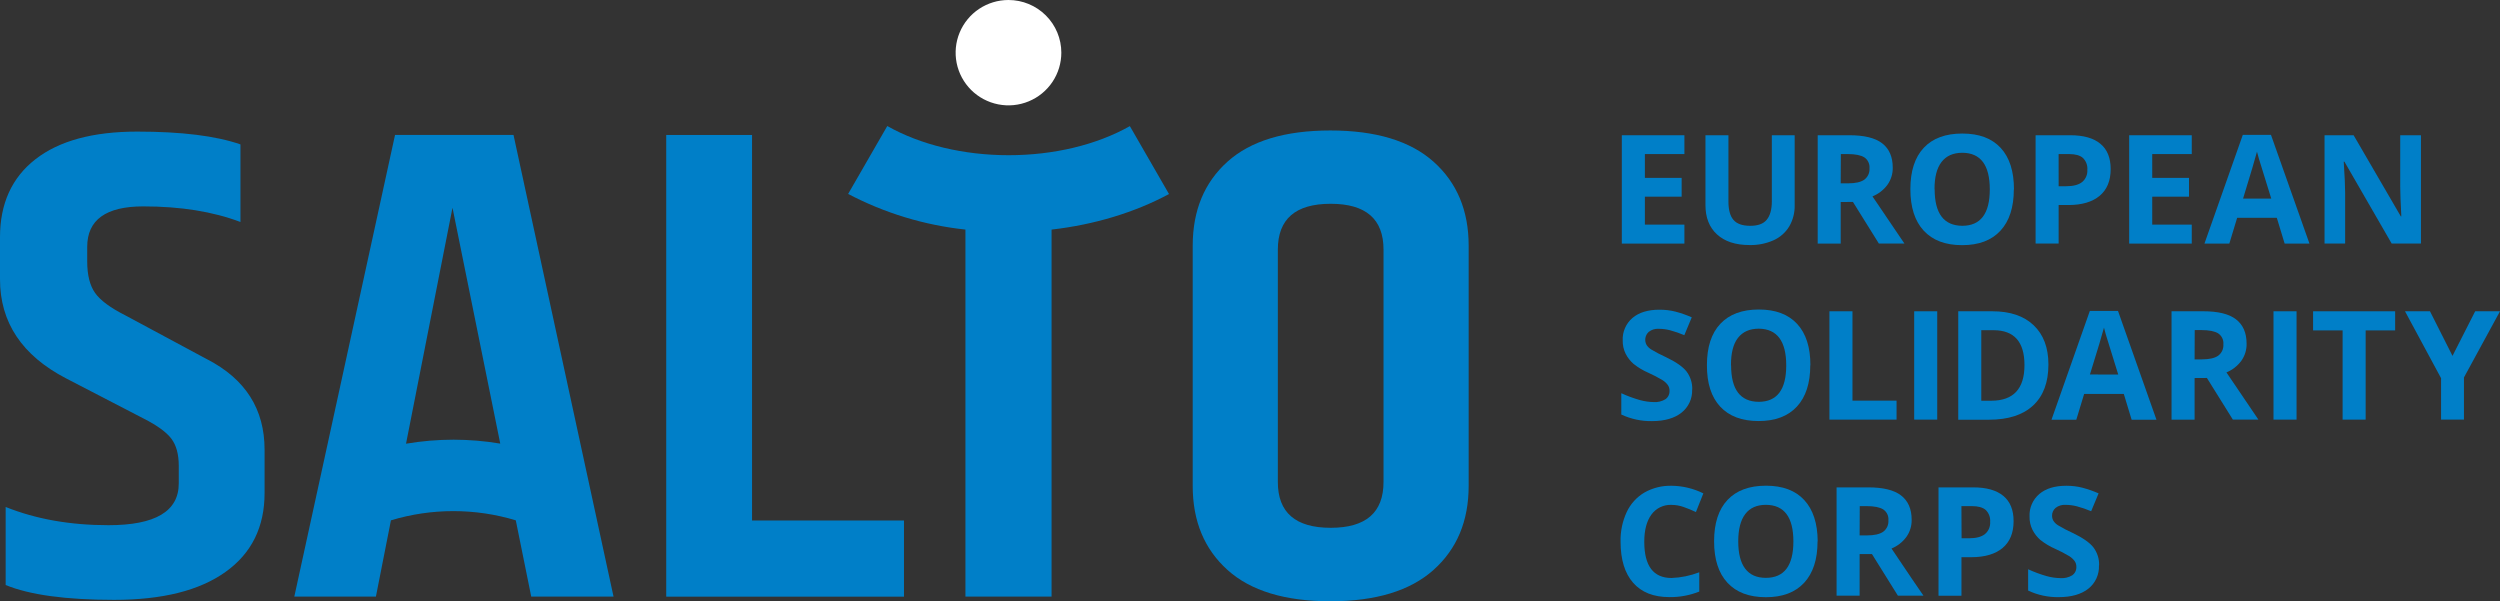
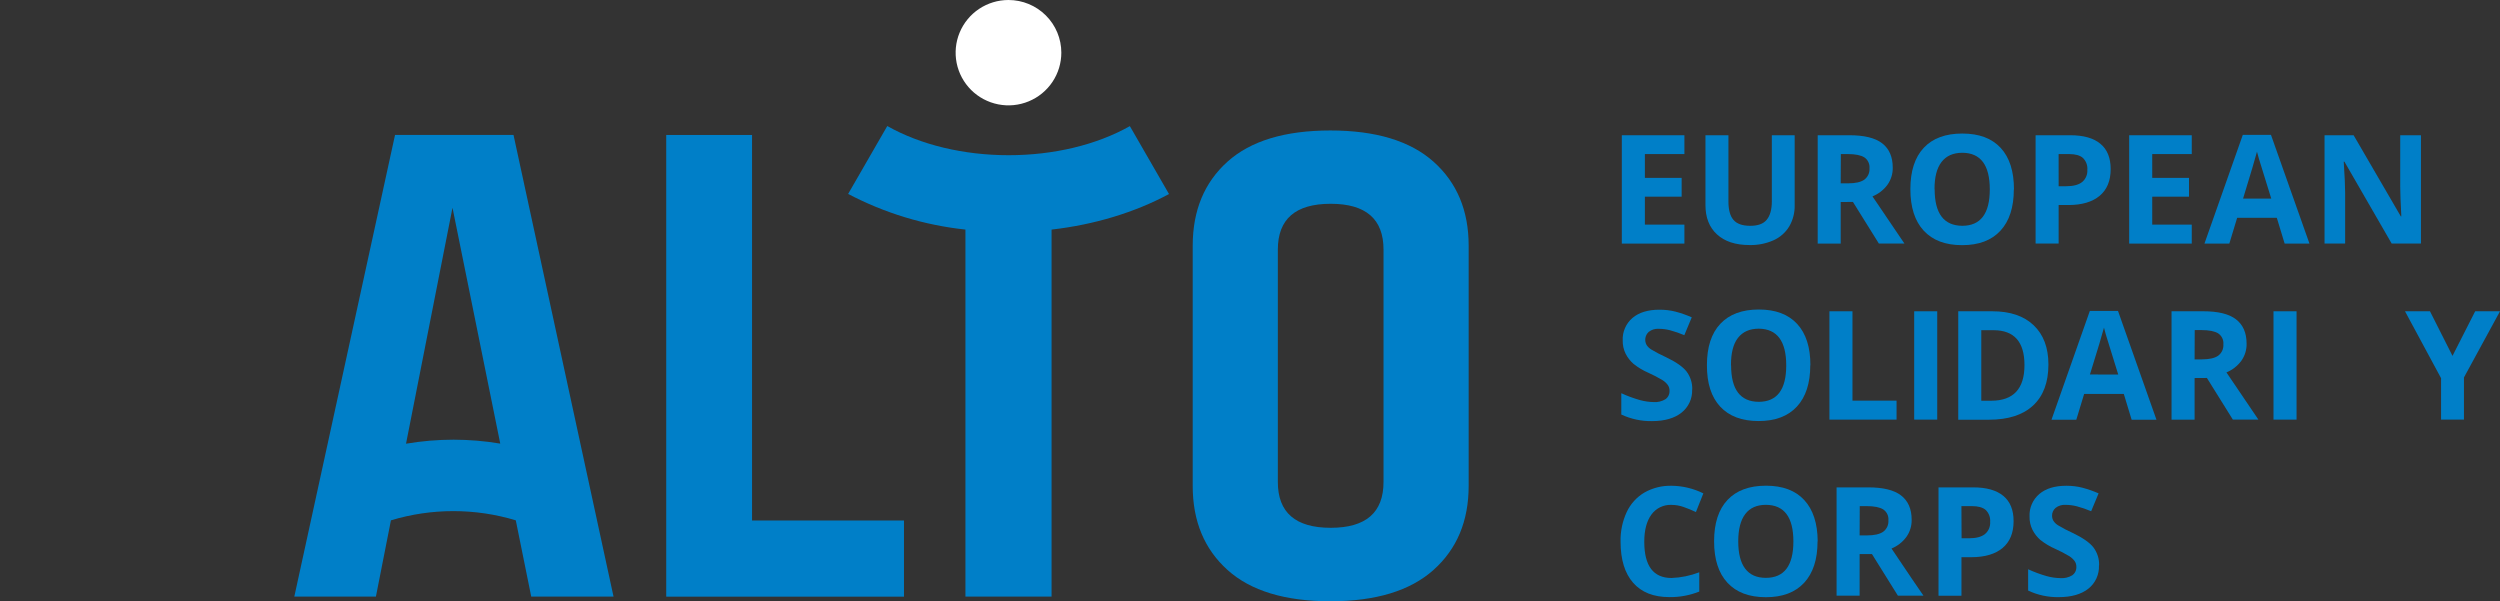
<svg xmlns="http://www.w3.org/2000/svg" width="158" height="38" viewBox="0 0 158 38" fill="none">
  <rect x="0" y="0" width="158" height="38" fill="#333333" stroke="none" />
  <g clip-path="url(#clip0_29_21697)">
    <path d="M67.076 3.328C67.076 3.987 66.881 4.63 66.514 5.178C66.147 5.726 65.626 6.153 65.015 6.405C64.405 6.658 63.733 6.724 63.086 6.595C62.438 6.467 61.842 6.15 61.375 5.685C60.908 5.219 60.589 4.626 60.46 3.98C60.331 3.334 60.397 2.664 60.65 2.056C60.903 1.447 61.331 0.927 61.88 0.561C62.43 0.195 63.075 8.03048e-08 63.736 0C64.621 -1.07639e-07 65.471 0.351 66.097 0.975C66.724 1.599 67.076 2.445 67.076 3.328Z" fill="white" />
    <path d="M87.439 30.459C87.439 32.392 86.326 33.358 84.099 33.357C81.872 33.356 80.759 32.39 80.759 30.459V15.778C80.759 13.846 81.872 12.879 84.099 12.879C86.326 12.879 87.439 13.845 87.439 15.777V30.459ZM90.599 10.219C89.121 8.904 86.947 8.246 84.078 8.246C81.208 8.246 79.04 8.904 77.576 10.219C76.113 11.534 75.381 13.302 75.379 15.522V30.716C75.379 32.931 76.111 34.699 77.576 36.019C79.04 37.339 81.208 37.999 84.078 38C86.946 38 89.12 37.34 90.599 36.019C92.078 34.698 92.818 32.93 92.819 30.716V15.522C92.819 13.307 92.079 11.54 90.599 10.219Z" fill="#007FC8" />
-     <path d="M13.089 22.707L7.935 19.938C6.978 19.456 6.336 18.98 6.007 18.511C5.678 18.042 5.513 17.384 5.512 16.538V15.601C5.513 13.896 6.694 13.044 9.055 13.044C11.416 13.044 13.463 13.373 15.197 14.03V9.126C13.643 8.586 11.469 8.317 8.674 8.317C5.879 8.317 3.735 8.899 2.241 10.063C0.745 11.227 -0.002 12.874 4.84037e-06 15.004V17.648C4.84037e-06 20.374 1.389 22.461 4.168 23.909L9.1 26.464C9.936 26.889 10.512 27.308 10.826 27.72C11.141 28.133 11.298 28.707 11.298 29.445V30.552C11.298 32.313 9.818 33.193 6.858 33.192C4.439 33.192 2.272 32.809 0.358 32.041V36.974C1.882 37.599 4.168 37.911 7.216 37.911C10.264 37.911 12.61 37.322 14.255 36.144C15.905 34.967 16.727 33.298 16.721 31.139V28.416C16.721 25.858 15.512 23.956 13.093 22.707" fill="#007FC8" />
    <path d="M47.529 8.53H42.106V37.709H57.132V32.896H47.529V8.53Z" fill="#007FC8" />
    <path d="M63.748 9.809C60.892 9.809 58.176 9.152 56.076 7.965L53.602 12.256C55.908 13.469 58.424 14.233 61.016 14.509V37.707H66.459V14.51C69.164 14.2 71.717 13.428 73.881 12.263L71.407 7.971C69.311 9.155 66.598 9.809 63.746 9.809" fill="#007FC8" />
    <path d="M28.659 27.788C27.654 27.789 26.651 27.874 25.661 28.042L28.598 13.129L31.616 28.036C30.639 27.872 29.65 27.789 28.659 27.788ZM24.966 8.529L18.6 37.707H23.757L24.707 32.885C27.28 32.108 30.026 32.108 32.598 32.885L33.574 37.707H38.776L32.454 8.529H24.966Z" fill="#007FC8" />
    <path d="M106.454 15.395H102.499V8.548H106.454V9.737H103.956V11.242H106.28V12.43H103.956V14.196H106.454V15.395Z" fill="#007FC8" />
    <path d="M113.423 8.547V12.978C113.433 13.444 113.315 13.904 113.081 14.308C112.849 14.694 112.504 14.999 112.092 15.183C111.614 15.396 111.093 15.5 110.569 15.487C109.685 15.487 109.001 15.262 108.511 14.811C108.021 14.361 107.785 13.743 107.785 12.958V8.547H109.237V12.738C109.237 13.268 109.344 13.654 109.557 13.9C109.77 14.147 110.123 14.271 110.614 14.271C111.106 14.271 111.439 14.146 111.65 13.897C111.861 13.649 111.98 13.261 111.98 12.73V8.547H113.423Z" fill="#007FC8" />
    <path d="M116.332 11.587H116.802C117.263 11.587 117.603 11.51 117.822 11.357C117.933 11.274 118.022 11.165 118.079 11.039C118.137 10.913 118.162 10.775 118.152 10.637C118.164 10.502 118.141 10.367 118.082 10.245C118.024 10.122 117.934 10.018 117.822 9.943C117.599 9.806 117.251 9.737 116.783 9.737H116.341L116.332 11.587ZM116.332 12.766V15.397H114.878V8.547H116.878C117.812 8.547 118.503 8.711 118.95 9.055C119.397 9.399 119.621 9.908 119.621 10.599C119.628 10.983 119.513 11.359 119.291 11.673C119.05 12.002 118.721 12.258 118.341 12.411C119.375 13.945 120.048 14.94 120.36 15.393H118.745L117.106 12.763L116.332 12.766Z" fill="#007FC8" />
    <path d="M122.27 11.962C122.27 12.729 122.416 13.305 122.707 13.688C122.998 14.072 123.434 14.266 124.013 14.27C125.175 14.27 125.755 13.503 125.755 11.969C125.755 10.434 125.178 9.663 124.023 9.655C123.443 9.655 123.003 9.85 122.704 10.239C122.405 10.628 122.257 11.204 122.262 11.969L122.27 11.962ZM127.274 11.969C127.274 13.101 126.992 13.972 126.428 14.581C125.864 15.191 125.056 15.495 124.005 15.494C122.953 15.494 122.145 15.19 121.581 14.581C121.017 13.973 120.735 13.096 120.736 11.95C120.736 10.812 121.019 9.941 121.584 9.339C122.149 8.738 122.962 8.438 124.023 8.44C125.079 8.44 125.884 8.742 126.445 9.349C127.005 9.956 127.282 10.829 127.282 11.962" fill="#007FC8" />
    <path d="M130.106 11.77H130.586C131.034 11.77 131.368 11.681 131.591 11.505C131.703 11.411 131.791 11.293 131.848 11.159C131.906 11.025 131.93 10.879 131.92 10.734C131.932 10.595 131.913 10.456 131.864 10.326C131.816 10.196 131.739 10.078 131.64 9.981C131.455 9.818 131.163 9.737 130.764 9.737H130.104L130.106 11.77ZM133.395 10.683C133.395 11.422 133.163 11.985 132.701 12.373C132.238 12.761 131.581 12.956 130.731 12.958H130.106V15.393H128.65V8.547H130.843C131.677 8.547 132.31 8.726 132.743 9.085C133.177 9.443 133.394 9.976 133.395 10.683Z" fill="#007FC8" />
    <path d="M138.519 15.395H134.564V8.548H138.519V9.737H136.021V11.242H138.345V12.43H136.021V14.196H138.519V15.395Z" fill="#007FC8" />
    <path d="M143.543 12.55C143.084 11.074 142.825 10.239 142.767 10.044C142.709 9.851 142.668 9.698 142.641 9.586C142.539 9.984 142.246 10.972 141.762 12.55H143.543ZM144.39 15.396L143.895 13.767H141.388L140.893 15.396H139.321L141.746 8.522H143.525L145.958 15.396H144.39Z" fill="#007FC8" />
    <path d="M153.004 15.393H151.154L148.167 10.216H148.124C148.183 11.13 148.213 11.782 148.213 12.172V15.393H146.911V8.548H148.749L151.731 13.675H151.764C151.718 12.786 151.694 12.157 151.694 11.787V8.548H153.004V15.393Z" fill="#007FC8" />
    <path d="M106.943 24.618C106.954 24.897 106.9 25.174 106.784 25.428C106.667 25.683 106.492 25.906 106.273 26.079C105.828 26.434 105.207 26.613 104.411 26.614C103.739 26.626 103.074 26.484 102.466 26.198V24.851C102.846 25.026 103.239 25.171 103.642 25.285C103.929 25.364 104.225 25.407 104.523 25.412C104.781 25.428 105.038 25.364 105.259 25.229C105.344 25.168 105.412 25.086 105.456 24.991C105.501 24.896 105.521 24.791 105.514 24.687C105.517 24.558 105.477 24.432 105.402 24.328C105.312 24.208 105.2 24.105 105.072 24.026C104.785 23.854 104.489 23.699 104.183 23.562C103.844 23.416 103.527 23.226 103.238 22.996C103.035 22.818 102.867 22.603 102.743 22.363C102.613 22.101 102.549 21.812 102.555 21.52C102.542 21.251 102.591 20.982 102.699 20.735C102.806 20.487 102.968 20.268 103.174 20.093C103.586 19.746 104.155 19.573 104.881 19.573C105.226 19.571 105.569 19.613 105.903 19.698C106.251 19.791 106.59 19.911 106.919 20.055L106.449 21.183C106.154 21.057 105.851 20.953 105.541 20.87C105.31 20.812 105.073 20.781 104.835 20.78C104.607 20.764 104.381 20.833 104.201 20.974C104.087 21.077 104.012 21.216 103.987 21.368C103.963 21.52 103.991 21.676 104.068 21.809C104.142 21.92 104.24 22.013 104.353 22.084C104.65 22.263 104.958 22.424 105.275 22.566C105.918 22.871 106.357 23.177 106.595 23.485C106.837 23.811 106.963 24.21 106.951 24.616" fill="#007FC8" />
    <path d="M109.405 23.087C109.405 23.854 109.551 24.43 109.842 24.813C110.133 25.197 110.569 25.391 111.148 25.395C112.31 25.395 112.89 24.628 112.89 23.093C112.89 21.559 112.313 20.785 111.158 20.772C110.578 20.772 110.142 20.966 109.839 21.355C109.535 21.745 109.397 22.319 109.397 23.085L109.405 23.087ZM114.409 23.085C114.409 24.218 114.127 25.088 113.563 25.698C112.999 26.307 112.191 26.611 111.14 26.61C110.088 26.61 109.28 26.306 108.716 25.698C108.152 25.09 107.872 24.215 107.878 23.074C107.878 21.934 108.161 21.063 108.727 20.463C109.293 19.862 110.104 19.561 111.158 19.561C112.213 19.561 113.02 19.865 113.58 20.471C114.139 21.077 114.419 21.948 114.417 23.084" fill="#007FC8" />
    <path d="M115.62 26.52V19.673H117.076V25.321H119.862V26.52H115.62Z" fill="#007FC8" />
    <path d="M122.433 19.673H120.977V26.52H122.433V19.673Z" fill="#007FC8" />
    <path d="M127.947 23.074C127.947 21.604 127.296 20.869 125.993 20.869H125.217V25.326H125.843C127.246 25.326 127.947 24.575 127.947 23.074ZM129.46 23.038C129.46 24.163 129.138 25.026 128.495 25.625C127.851 26.225 126.922 26.525 125.707 26.526H123.761V19.673H125.918C127.04 19.673 127.91 19.968 128.529 20.558C129.148 21.148 129.458 21.97 129.46 23.024" fill="#007FC8" />
    <path d="M133.873 23.672C133.414 22.195 133.155 21.36 133.096 21.166C133.039 20.972 132.997 20.819 132.971 20.707C132.869 21.107 132.573 22.093 132.084 23.667L133.873 23.672ZM134.719 26.526L134.225 24.897H131.718L131.223 26.526H129.654L132.077 19.652H133.858L136.288 26.526H134.719Z" fill="#007FC8" />
    <path d="M138.698 22.712H139.168C139.626 22.712 139.968 22.634 140.187 22.482C140.298 22.399 140.387 22.29 140.445 22.164C140.502 22.038 140.527 21.899 140.517 21.762C140.53 21.627 140.506 21.491 140.448 21.369C140.39 21.247 140.3 21.143 140.187 21.068C139.964 20.931 139.616 20.862 139.148 20.862H138.706L138.698 22.712ZM138.698 23.892V26.523H137.241V19.672H139.242C140.175 19.672 140.866 19.836 141.313 20.18C141.76 20.523 141.985 21.033 141.985 21.724C141.992 22.108 141.877 22.485 141.655 22.799C141.414 23.126 141.088 23.381 140.711 23.536C141.744 25.07 142.417 26.064 142.73 26.518H141.116L139.476 23.887L138.698 23.892Z" fill="#007FC8" />
    <path d="M145.142 19.673H143.685V26.52H145.142V19.673Z" fill="#007FC8" />
-     <path d="M149.509 26.52H148.053V20.882H146.187V19.673H151.373V20.882H149.509V26.52Z" fill="#007FC8" />
    <path d="M154.998 22.492L156.431 19.673H158L155.722 23.855V26.518H154.276V23.902L151.996 19.673H153.575L154.998 22.492Z" fill="#007FC8" />
    <path d="M105.641 31.908C105.394 31.897 105.149 31.947 104.926 32.055C104.704 32.162 104.512 32.323 104.368 32.523C104.068 32.934 103.918 33.506 103.918 34.24C103.918 35.766 104.492 36.529 105.641 36.529C106.241 36.506 106.833 36.385 107.393 36.168V37.387C106.793 37.627 106.152 37.746 105.506 37.737C104.506 37.737 103.742 37.435 103.213 36.831C102.684 36.227 102.42 35.36 102.42 34.23C102.405 33.585 102.538 32.945 102.809 32.359C103.05 31.845 103.44 31.416 103.929 31.127C104.451 30.833 105.042 30.686 105.641 30.7C106.339 30.707 107.027 30.872 107.652 31.181L107.182 32.362C106.93 32.242 106.672 32.135 106.408 32.043C106.162 31.955 105.903 31.91 105.641 31.908Z" fill="#007FC8" />
    <path d="M109.857 34.212C109.857 34.979 110.003 35.554 110.294 35.938C110.586 36.326 111.02 36.52 111.6 36.52C112.761 36.52 113.342 35.753 113.342 34.218C113.342 32.684 112.764 31.913 111.609 31.905C111.03 31.905 110.594 32.099 110.299 32.489C110.004 32.878 109.857 33.454 109.857 34.218V34.212ZM114.869 34.218C114.869 35.351 114.587 36.221 114.023 36.831C113.459 37.44 112.652 37.745 111.6 37.743C110.548 37.743 109.74 37.439 109.176 36.831C108.612 36.223 108.33 35.348 108.331 34.208C108.331 33.068 108.613 32.198 109.177 31.597C109.742 30.997 110.552 30.696 111.609 30.696C112.666 30.696 113.474 30.999 114.031 31.606C114.589 32.212 114.871 33.08 114.878 34.212" fill="#007FC8" />
    <path d="M117.528 33.837H117.998C118.459 33.837 118.799 33.76 119.017 33.607C119.129 33.524 119.217 33.415 119.275 33.289C119.333 33.163 119.358 33.024 119.347 32.886C119.36 32.752 119.336 32.616 119.278 32.494C119.22 32.372 119.13 32.268 119.017 32.193C118.795 32.056 118.447 31.987 117.978 31.987H117.536L117.528 33.837ZM117.528 35.017V37.648H116.072V30.802H118.072C119.006 30.802 119.697 30.966 120.144 31.31C120.591 31.653 120.817 32.163 120.817 32.853C120.824 33.238 120.708 33.614 120.487 33.929C120.247 34.257 119.92 34.512 119.544 34.666C120.577 36.207 121.251 37.201 121.564 37.648H119.948L118.308 35.017H117.528Z" fill="#007FC8" />
    <path d="M123.972 34.019H124.444C124.891 34.019 125.226 33.931 125.448 33.755C125.56 33.661 125.649 33.542 125.706 33.408C125.763 33.274 125.788 33.129 125.778 32.983C125.789 32.845 125.77 32.706 125.722 32.576C125.674 32.446 125.598 32.328 125.499 32.23C125.311 32.067 125.019 31.986 124.622 31.987H123.962L123.972 34.019ZM127.259 32.939C127.259 33.677 127.028 34.24 126.567 34.629C126.105 35.018 125.445 35.214 124.587 35.215H123.964V37.65H122.514V30.802H124.709C125.542 30.802 126.175 30.981 126.609 31.339C127.044 31.698 127.26 32.23 127.259 32.937" fill="#007FC8" />
    <path d="M132.654 35.742C132.666 36.021 132.611 36.299 132.495 36.553C132.379 36.807 132.204 37.03 131.985 37.204C131.537 37.559 130.916 37.737 130.123 37.739C129.451 37.752 128.785 37.61 128.178 37.324V35.977C128.558 36.153 128.951 36.298 129.354 36.412C129.641 36.492 129.937 36.534 130.235 36.538C130.493 36.554 130.75 36.491 130.97 36.356C131.055 36.294 131.123 36.212 131.168 36.117C131.212 36.022 131.232 35.918 131.226 35.813C131.228 35.685 131.189 35.559 131.114 35.455C131.023 35.335 130.911 35.233 130.784 35.152C130.497 34.98 130.199 34.825 129.893 34.688C129.555 34.542 129.238 34.352 128.95 34.123C128.746 33.945 128.578 33.73 128.455 33.49C128.325 33.228 128.26 32.938 128.267 32.646C128.254 32.377 128.303 32.109 128.41 31.861C128.518 31.614 128.68 31.394 128.886 31.219C129.297 30.873 129.866 30.7 130.593 30.7C130.937 30.698 131.281 30.74 131.615 30.825C131.962 30.918 132.302 31.037 132.631 31.181L132.161 32.309C131.866 32.184 131.562 32.08 131.252 31.997C131.021 31.938 130.783 31.908 130.545 31.906C130.317 31.891 130.091 31.96 129.911 32.1C129.84 32.161 129.784 32.237 129.745 32.322C129.707 32.408 129.688 32.5 129.69 32.594C129.689 32.709 129.72 32.823 129.78 32.922C129.854 33.033 129.951 33.127 130.065 33.197C130.362 33.377 130.67 33.537 130.987 33.679C131.628 33.985 132.068 34.291 132.306 34.598C132.551 34.924 132.677 35.323 132.664 35.729" fill="#007FC8" />
  </g>
  <defs>
    <clipPath id="clip0_29_21697">
      <rect width="158" height="38" fill="white" />
    </clipPath>
  </defs>
</svg>